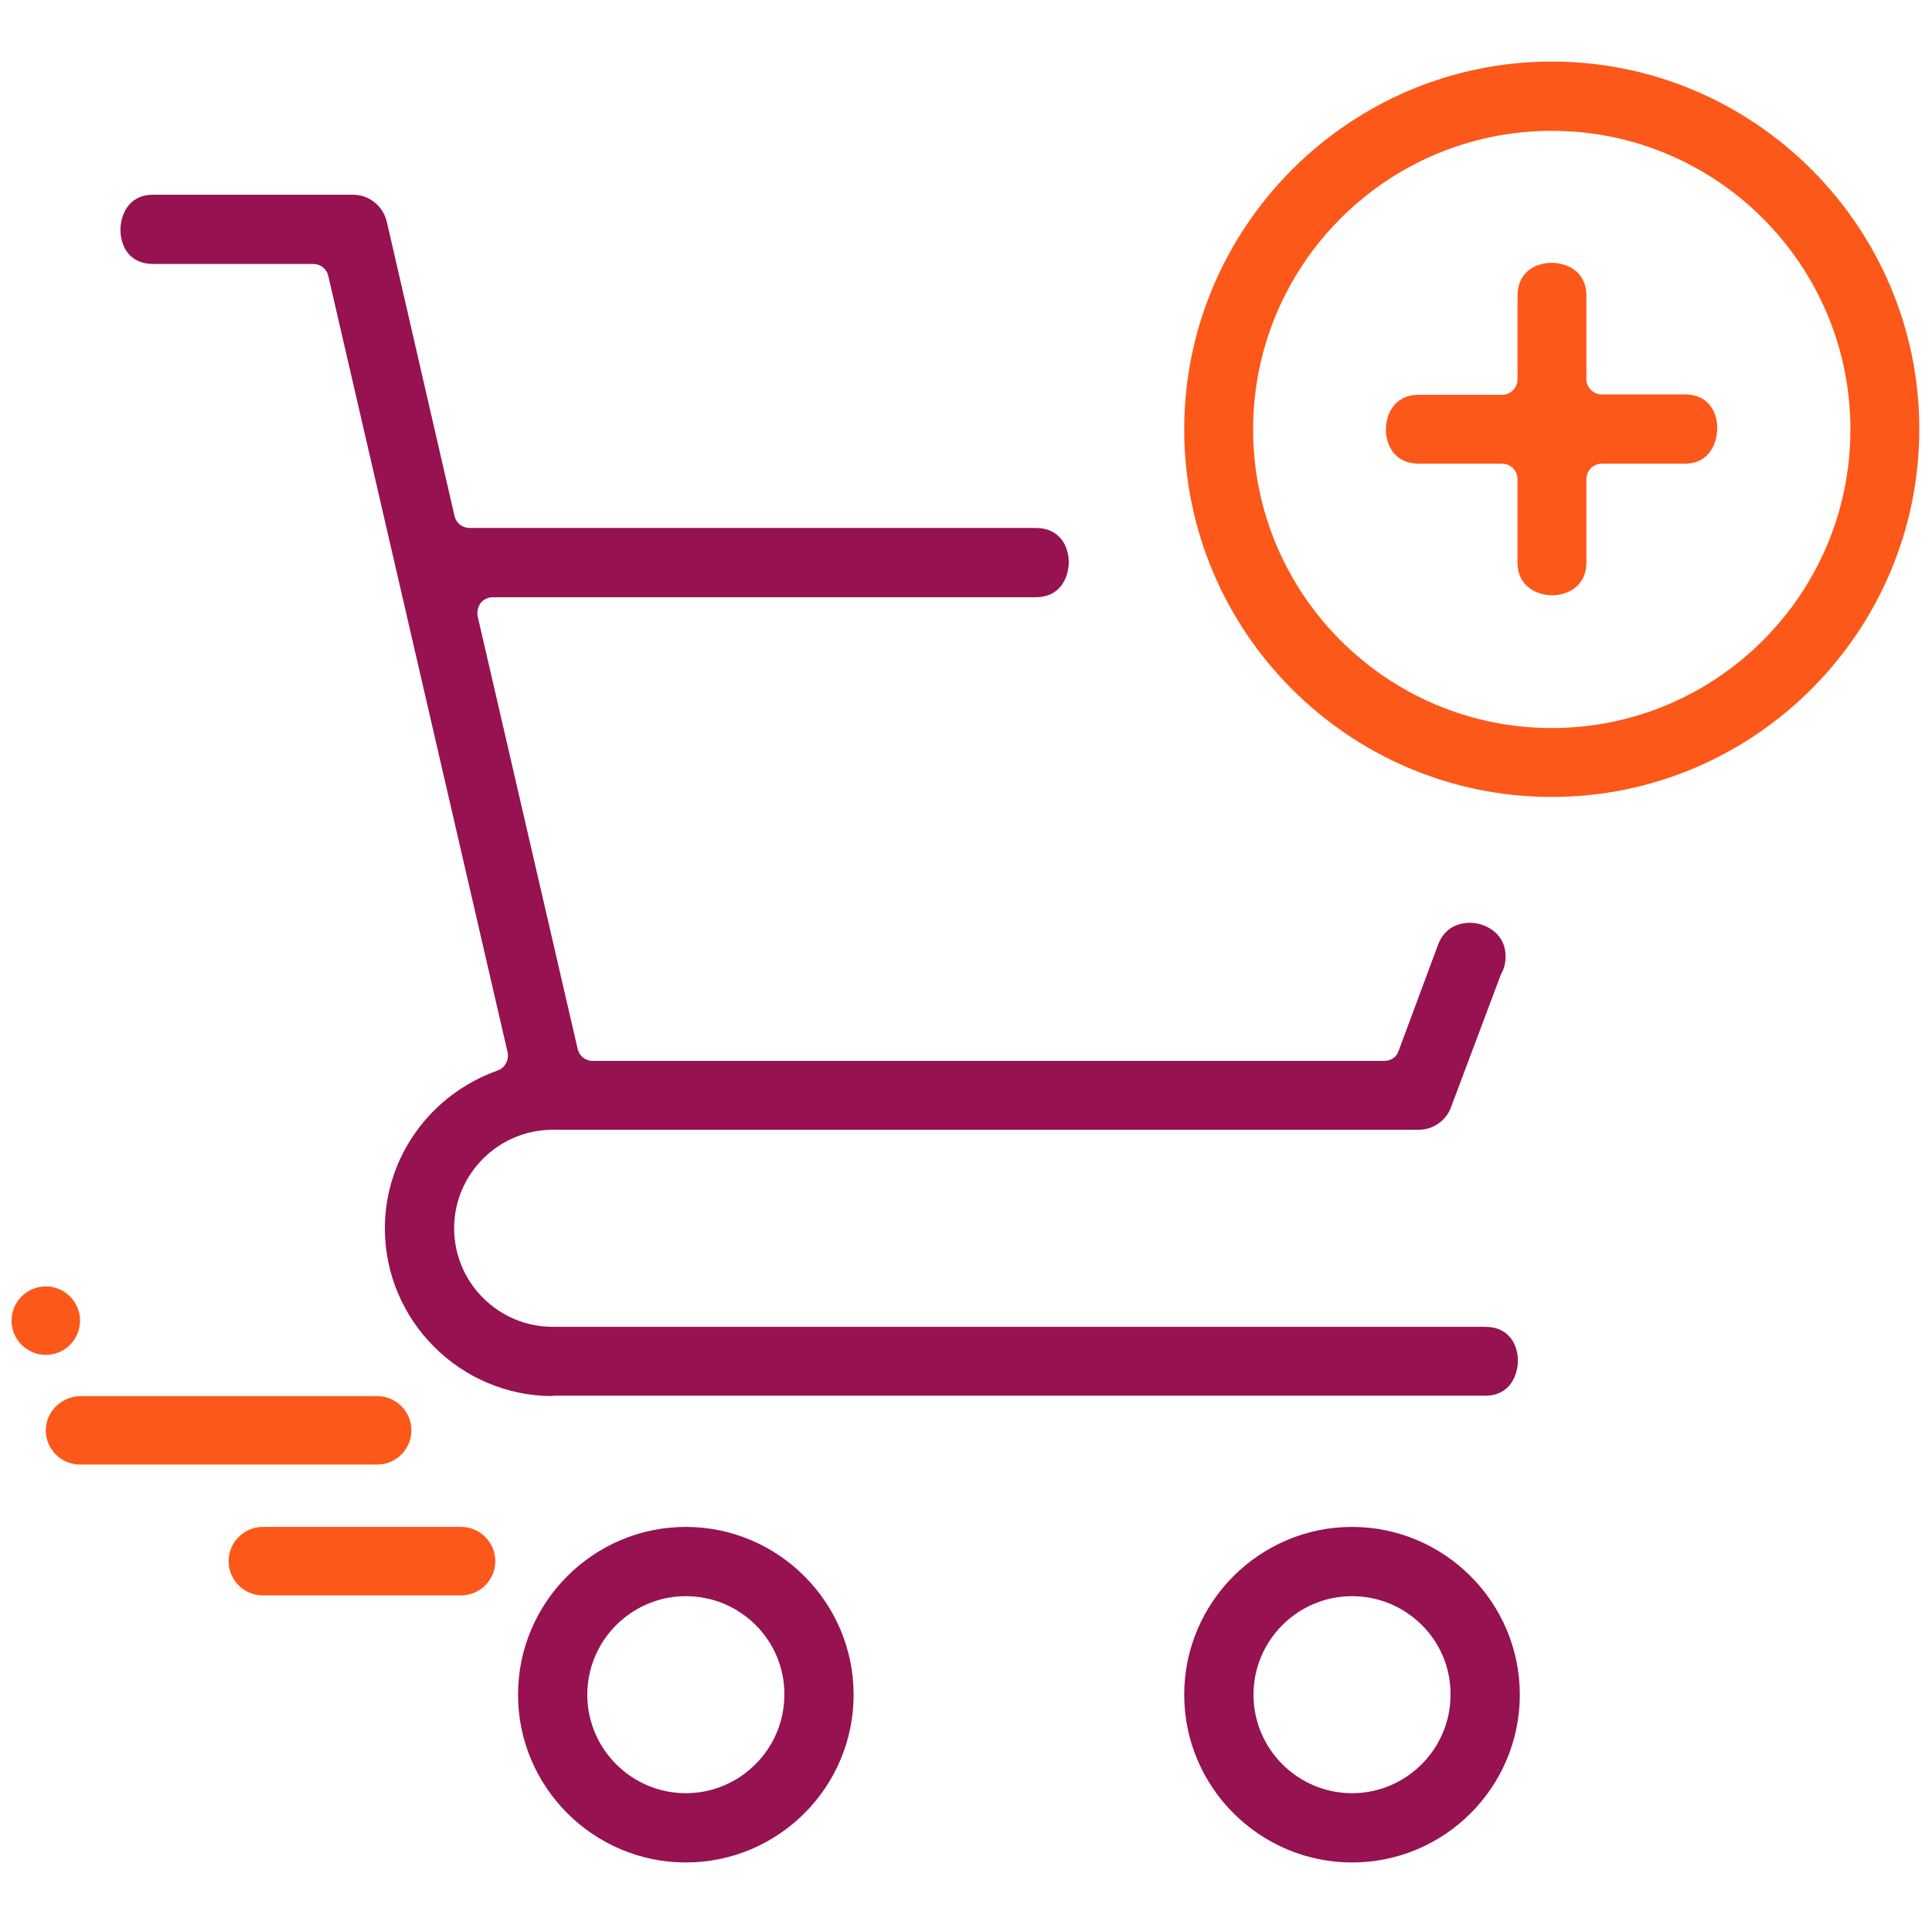
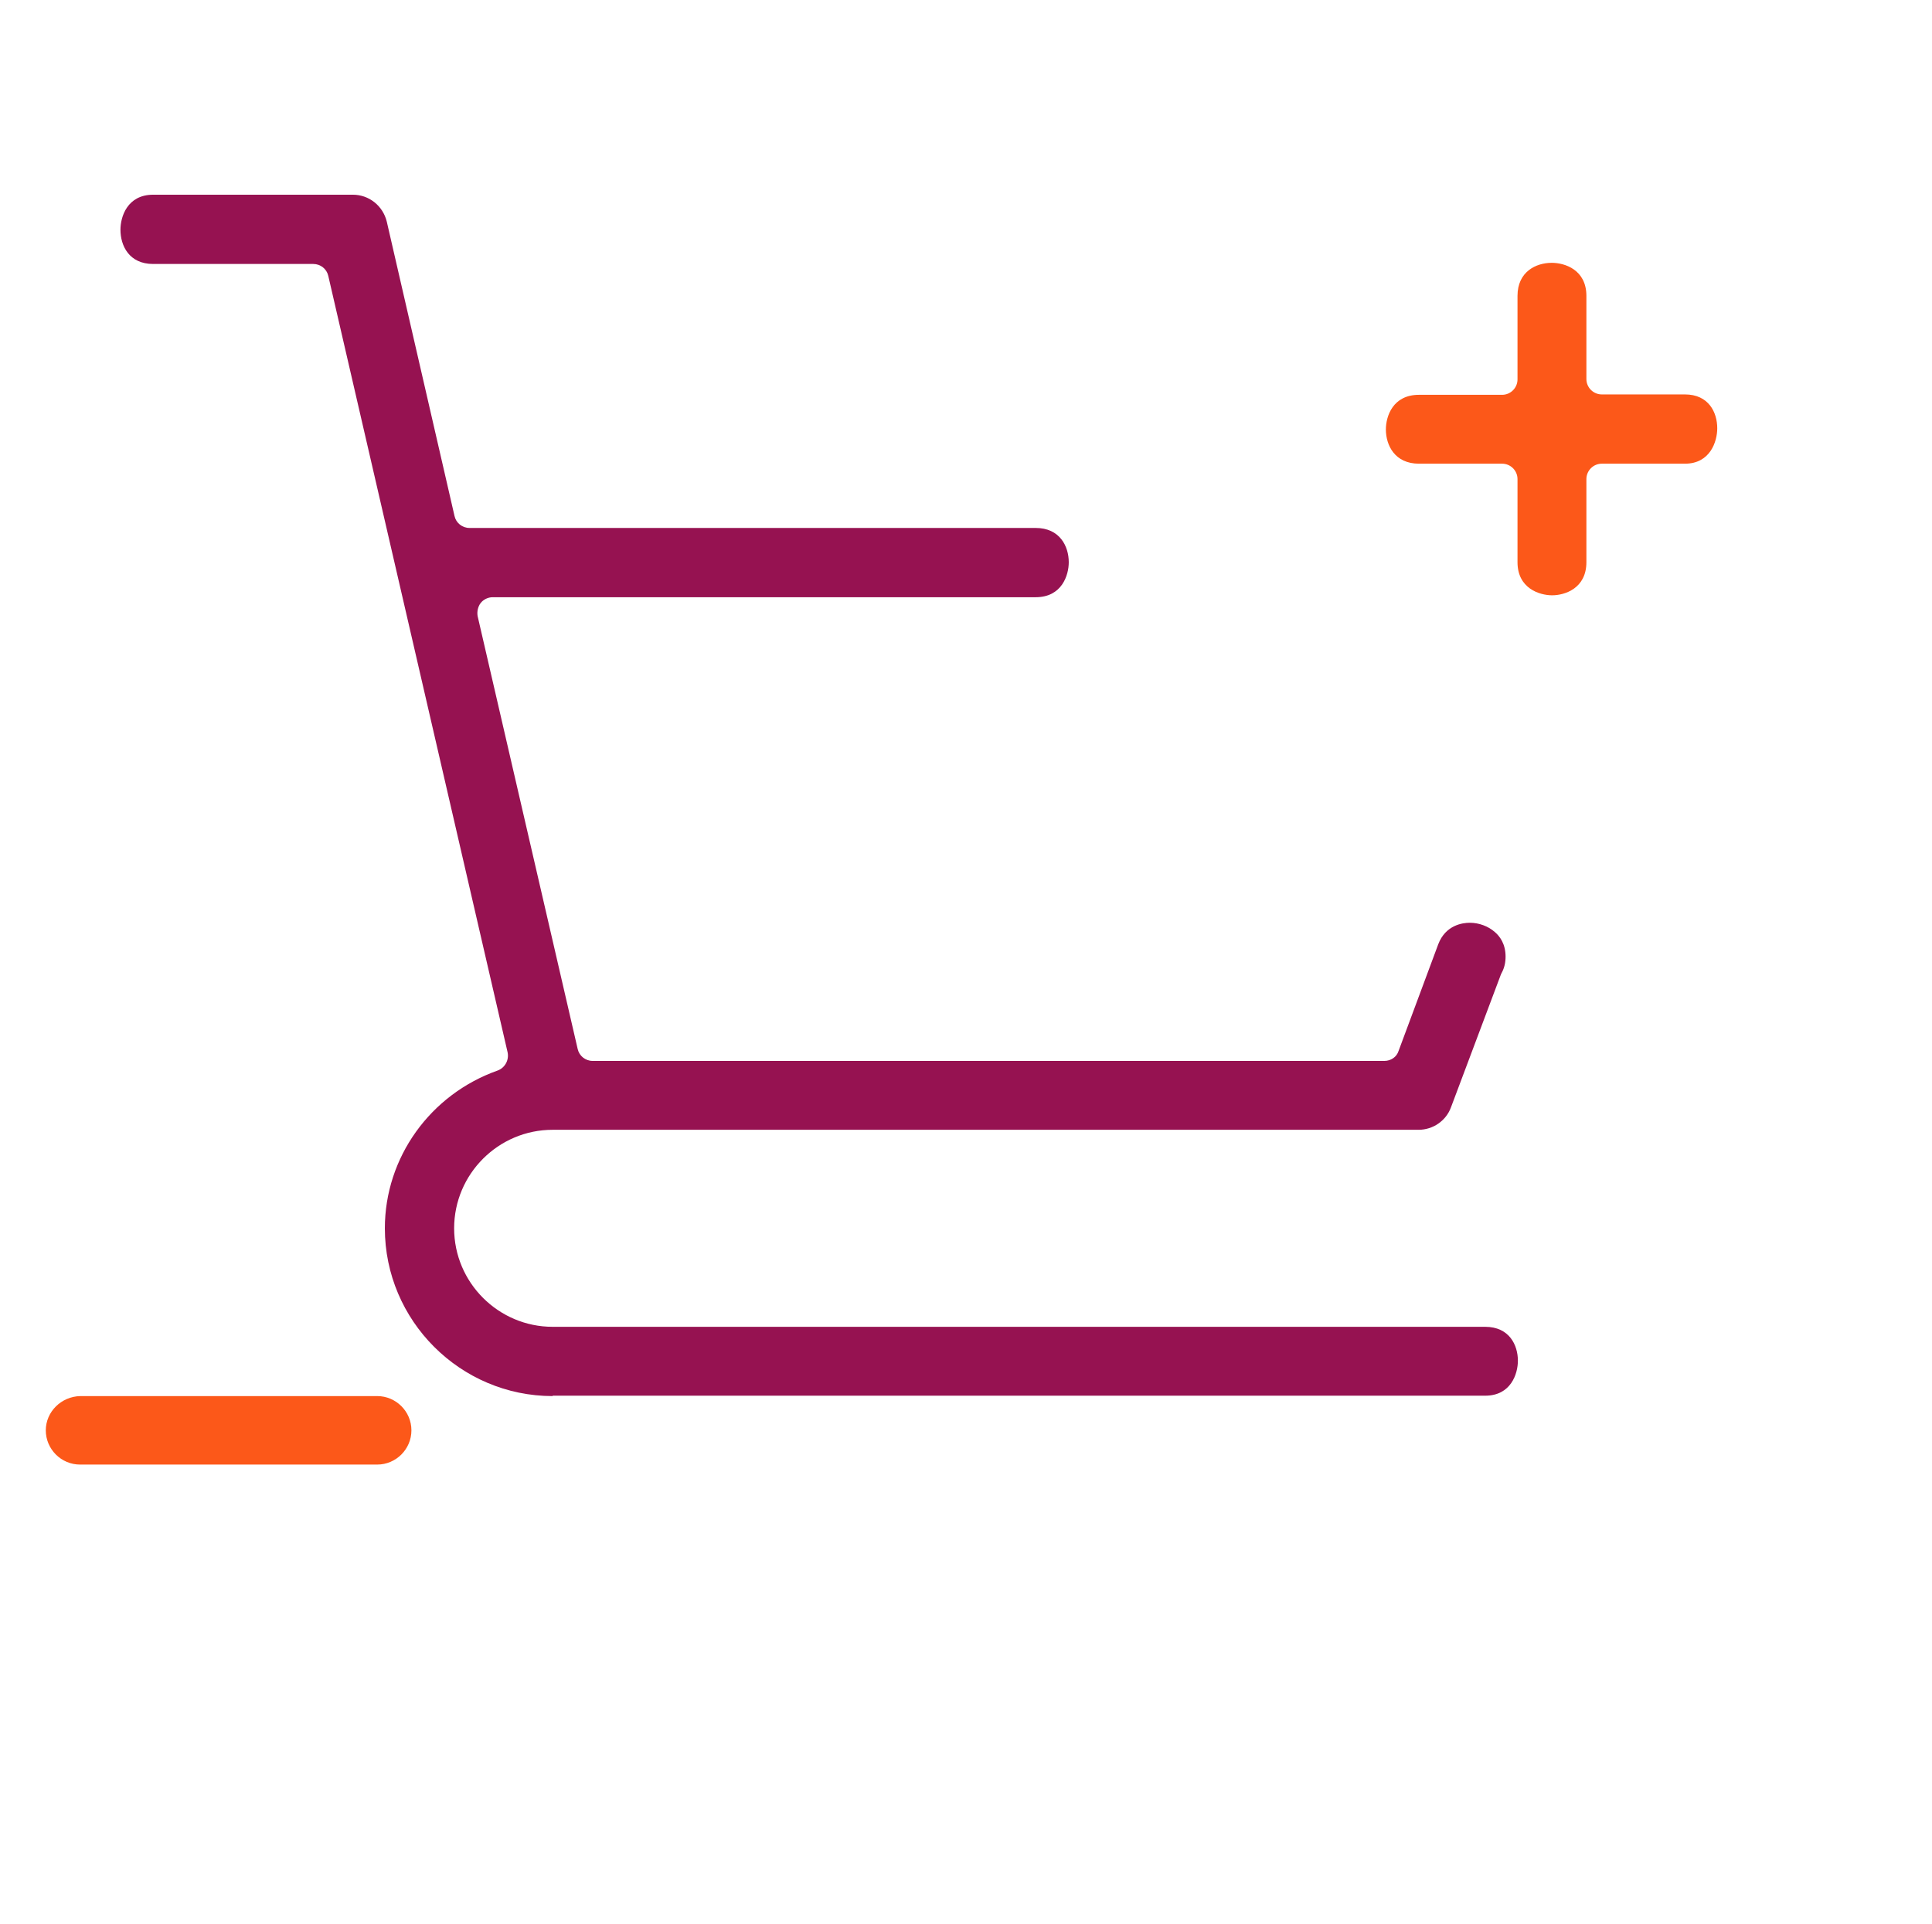
<svg xmlns="http://www.w3.org/2000/svg" width="251" height="250" viewBox="0 0 251 250" fill="none">
-   <path d="M34.15 207.3C31.7 207.3 29.7 205.3 29.7 202.85C29.7 200.4 31.7 198.4 34.15 198.4H59.9C62.35 198.4 64.35 200.4 64.35 202.85C64.35 205.3 62.35 207.3 59.9 207.3H34.15Z" fill="#FC5819" />
-   <path d="M5.95 176.05C3.5 176.05 1.5 174.05 1.5 171.6C1.5 169.15 3.5 167.15 5.95 167.15C8.4 167.15 10.4 169.15 10.4 171.6C10.4 174.05 8.4 176.05 5.95 176.05Z" fill="#FC5819" />
  <path d="M10.4 190.3C7.95 190.3 5.95 188.3 5.95 185.85C5.95 183.45 7.95 181.45 10.45 181.4H49C51.45 181.4 53.45 183.4 53.45 185.85C53.45 188.3 51.45 190.3 49 190.3H10.4Z" fill="#FC5819" />
-   <path d="M89.1 242C77.1 242 67.3 232.2 67.3 220.2C67.3 208.2 77.1 198.4 89.1 198.4C101.1 198.4 110.9 208.2 110.9 220.2C110.9 232.2 101.15 242 89.1 242ZM89.1 207.4C82.05 207.4 76.3 213.15 76.3 220.2C76.3 227.25 82.05 233 89.1 233C96.15 233 101.9 227.25 101.9 220.2C101.95 213.15 96.2 207.4 89.1 207.4Z" fill="#961251" />
-   <path d="M175.65 242C163.65 242 153.85 232.2 153.85 220.2C153.85 208.2 163.65 198.4 175.65 198.4C187.65 198.4 197.45 208.2 197.45 220.2C197.45 232.2 187.7 242 175.65 242ZM175.65 207.4C168.6 207.4 162.85 213.15 162.85 220.2C162.85 227.25 168.6 233 175.65 233C182.7 233 188.45 227.25 188.45 220.2C188.5 213.15 182.75 207.4 175.65 207.4Z" fill="#961251" />
  <path d="M71.8 181.4C59.8 181.4 50 171.6 50 159.6C50 150.4 55.9 142.2 64.65 139.1C65.6 138.75 66.15 137.75 65.95 136.75L42.65 35.85C42.45 34.95 41.65 34.3 40.7 34.3H19.9C16.75 34.3 15.65 31.9 15.65 29.85C15.65 28.15 16.55 25.3 19.9 25.3H45.85C47.95 25.3 49.75 26.75 50.25 28.8L59.05 67.05C59.25 67.95 60.05 68.6 61 68.6H134.55C137.7 68.6 138.85 71 138.85 73.05C138.85 74.75 137.95 77.6 134.55 77.6H64C63.4 77.6 62.8 77.9 62.45 78.35C62.1 78.8 61.95 79.45 62.05 80.05L75.05 136.3C75.25 137.2 76.05 137.85 77 137.85H179.85C180.7 137.85 181.45 137.35 181.7 136.55L186.85 122.7C187.8 120.2 190 119.9 190.95 119.9C192.15 119.9 193.35 120.35 194.2 121.1C194.85 121.65 195.6 122.65 195.6 124.3C195.6 125.05 195.45 125.75 195.1 126.4C195.05 126.45 195.05 126.55 195 126.6L188.5 143.9C187.85 145.65 186.15 146.8 184.3 146.8H71.8C64.75 146.8 59 152.55 59 159.6C59 166.65 64.75 172.4 71.8 172.4H192.95C196.1 172.4 197.2 174.8 197.2 176.8C197.2 178.5 196.3 181.35 192.95 181.35H71.8V181.4Z" fill="#961251" />
  <path d="M201.65 77.35C200 77.35 197.15 76.45 197.15 73.05V62.25C197.15 61.15 196.25 60.25 195.15 60.25H184.35C181.2 60.25 180.05 57.85 180.05 55.8C180.05 54.1 180.95 51.3 184.35 51.3H195.15C196.25 51.3 197.15 50.4 197.15 49.3V38.45C197.15 35.3 199.55 34.15 201.6 34.15C203.3 34.15 206.1 35.05 206.1 38.45V49.25C206.1 50.35 207 51.25 208.1 51.25H218.9C222 51.25 223.1 53.6 223.1 55.65C223.1 57.35 222.2 60.25 218.9 60.25H208.1C207 60.25 206.1 61.15 206.1 62.25V73.05C206.1 76.45 203.3 77.35 201.65 77.35Z" fill="#FC5819" />
-   <path d="M201.6 103.55C175.25 103.55 153.85 82.1 153.85 55.8C153.85 29.5 175.3 8 201.6 8C227.9 8 249.35 29.45 249.35 55.75C249.35 82.05 227.95 103.55 201.6 103.55ZM201.6 17C180.2 17 162.8 34.4 162.8 55.8C162.8 77.2 180.2 94.6 201.6 94.6C223 94.6 240.4 77.2 240.4 55.8C240.4 34.4 223 17 201.6 17Z" fill="#FC5819" />
</svg>